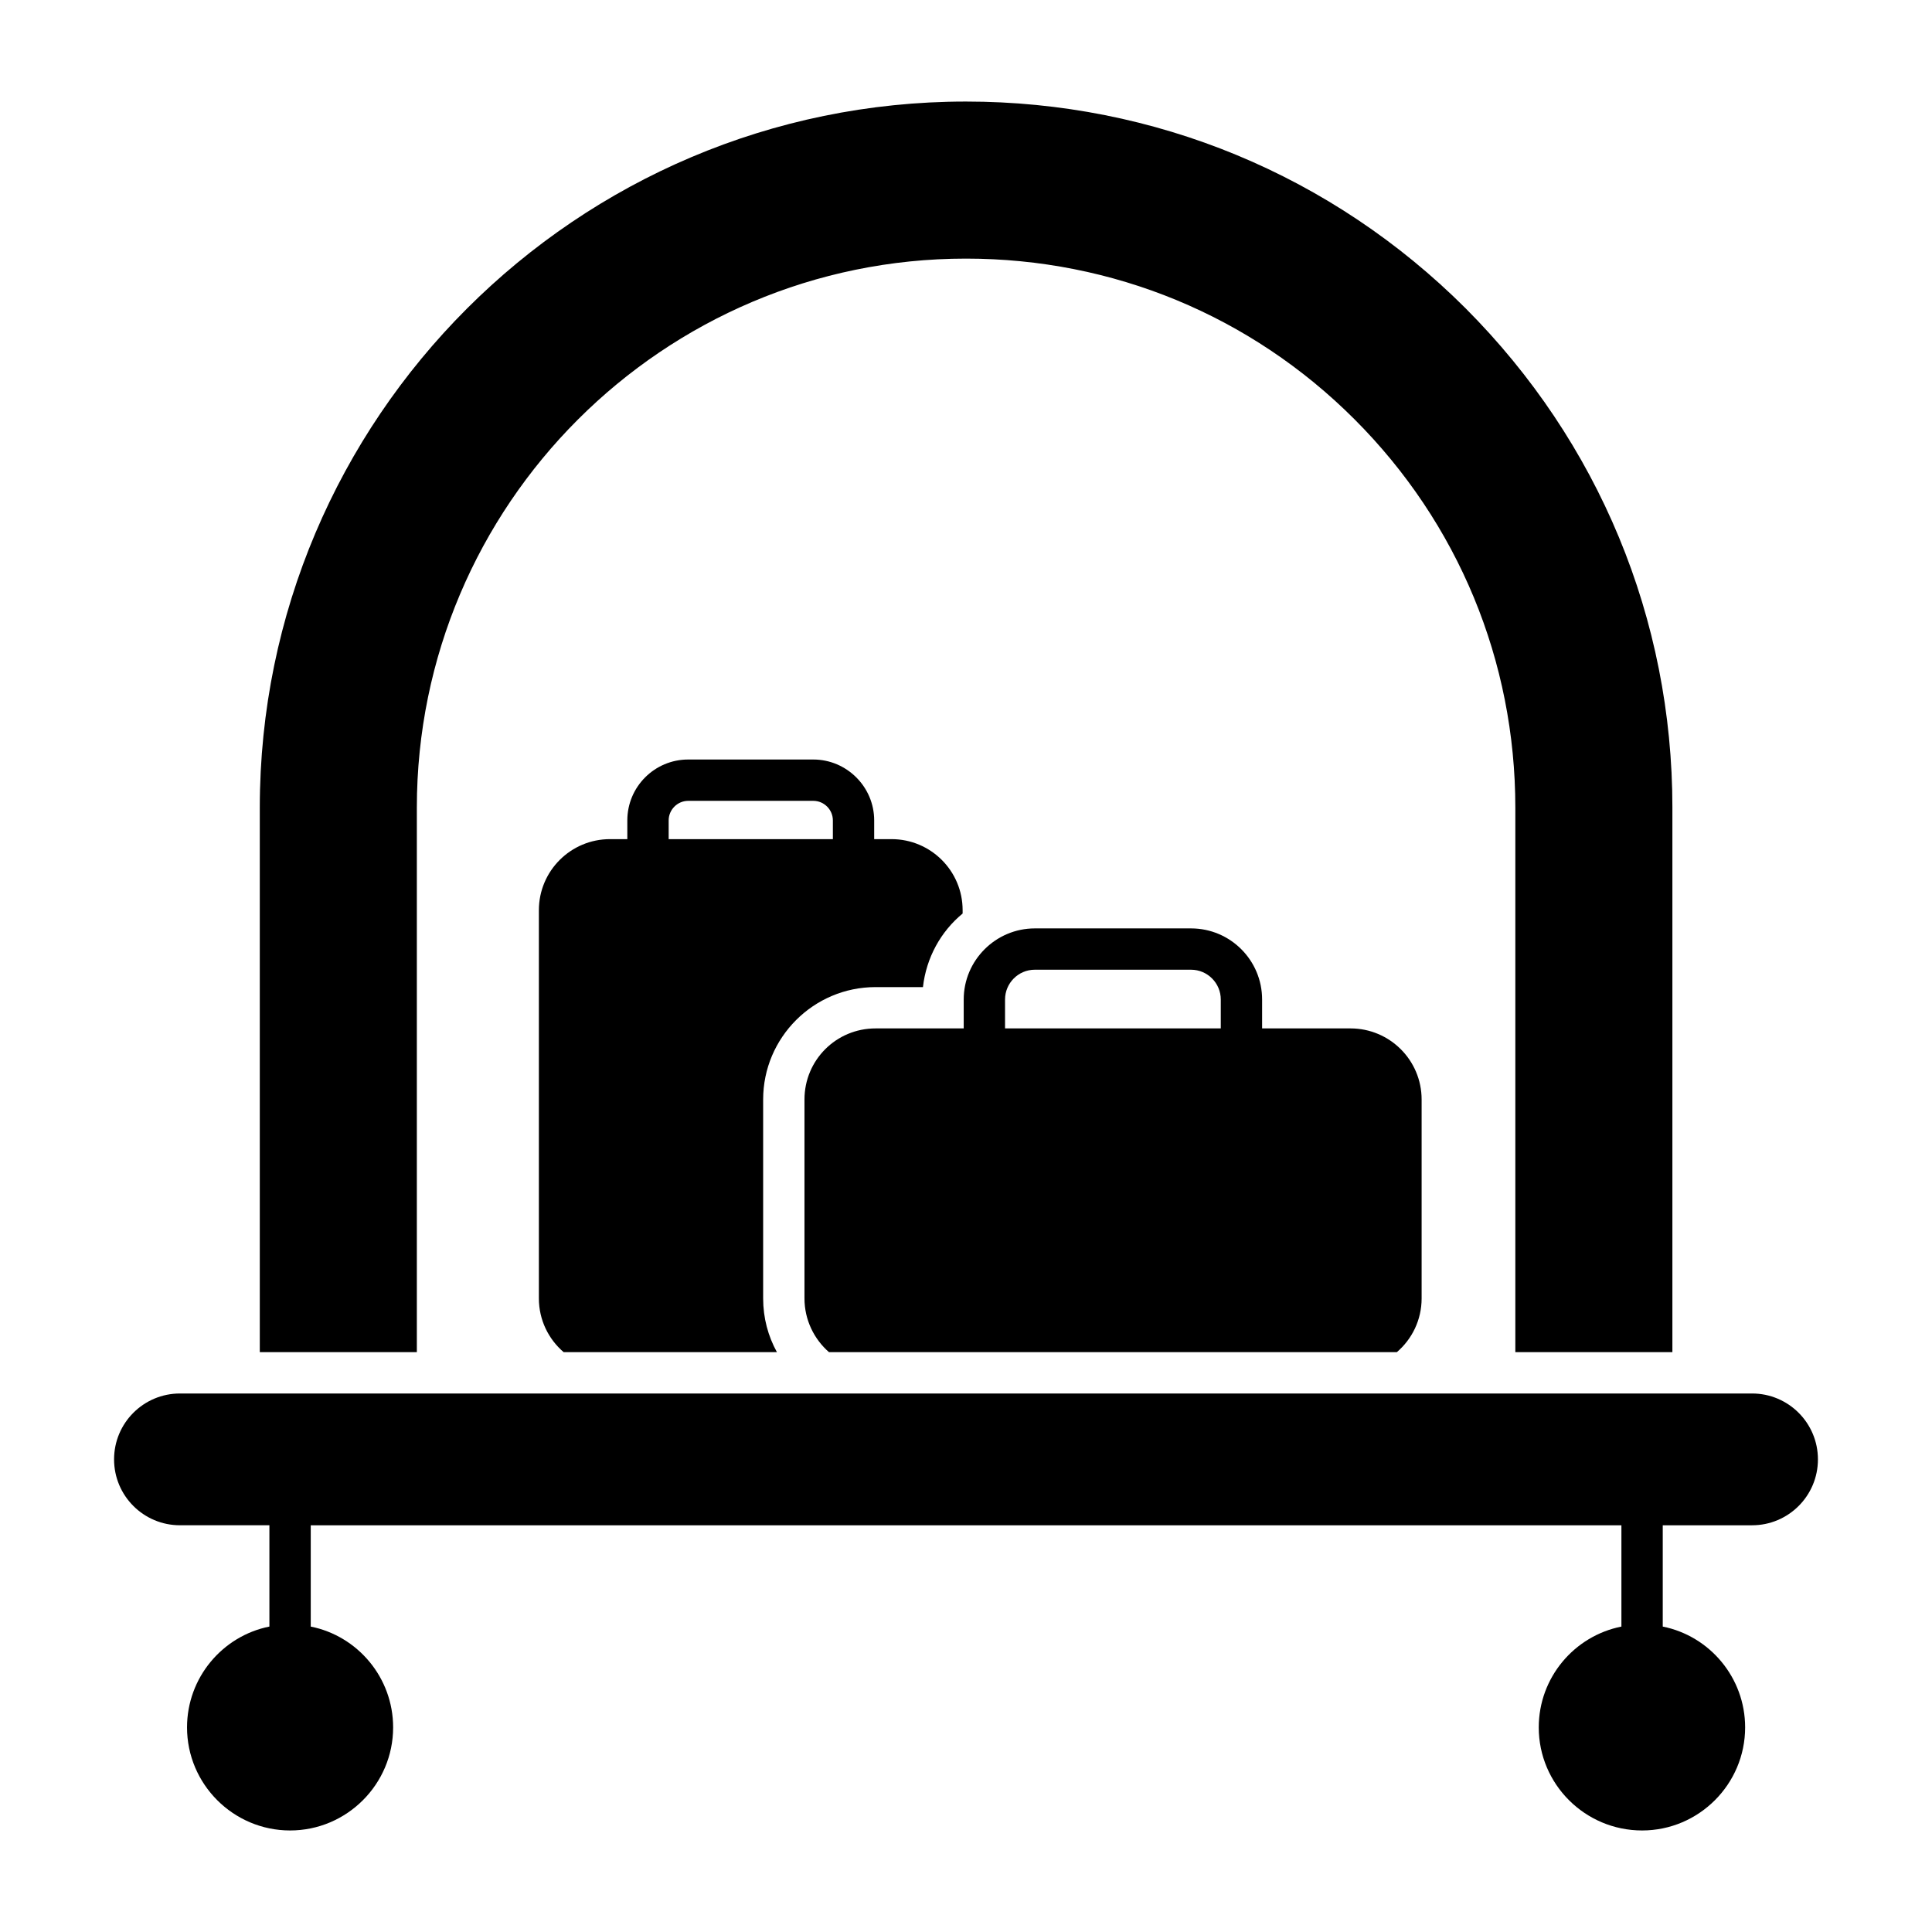
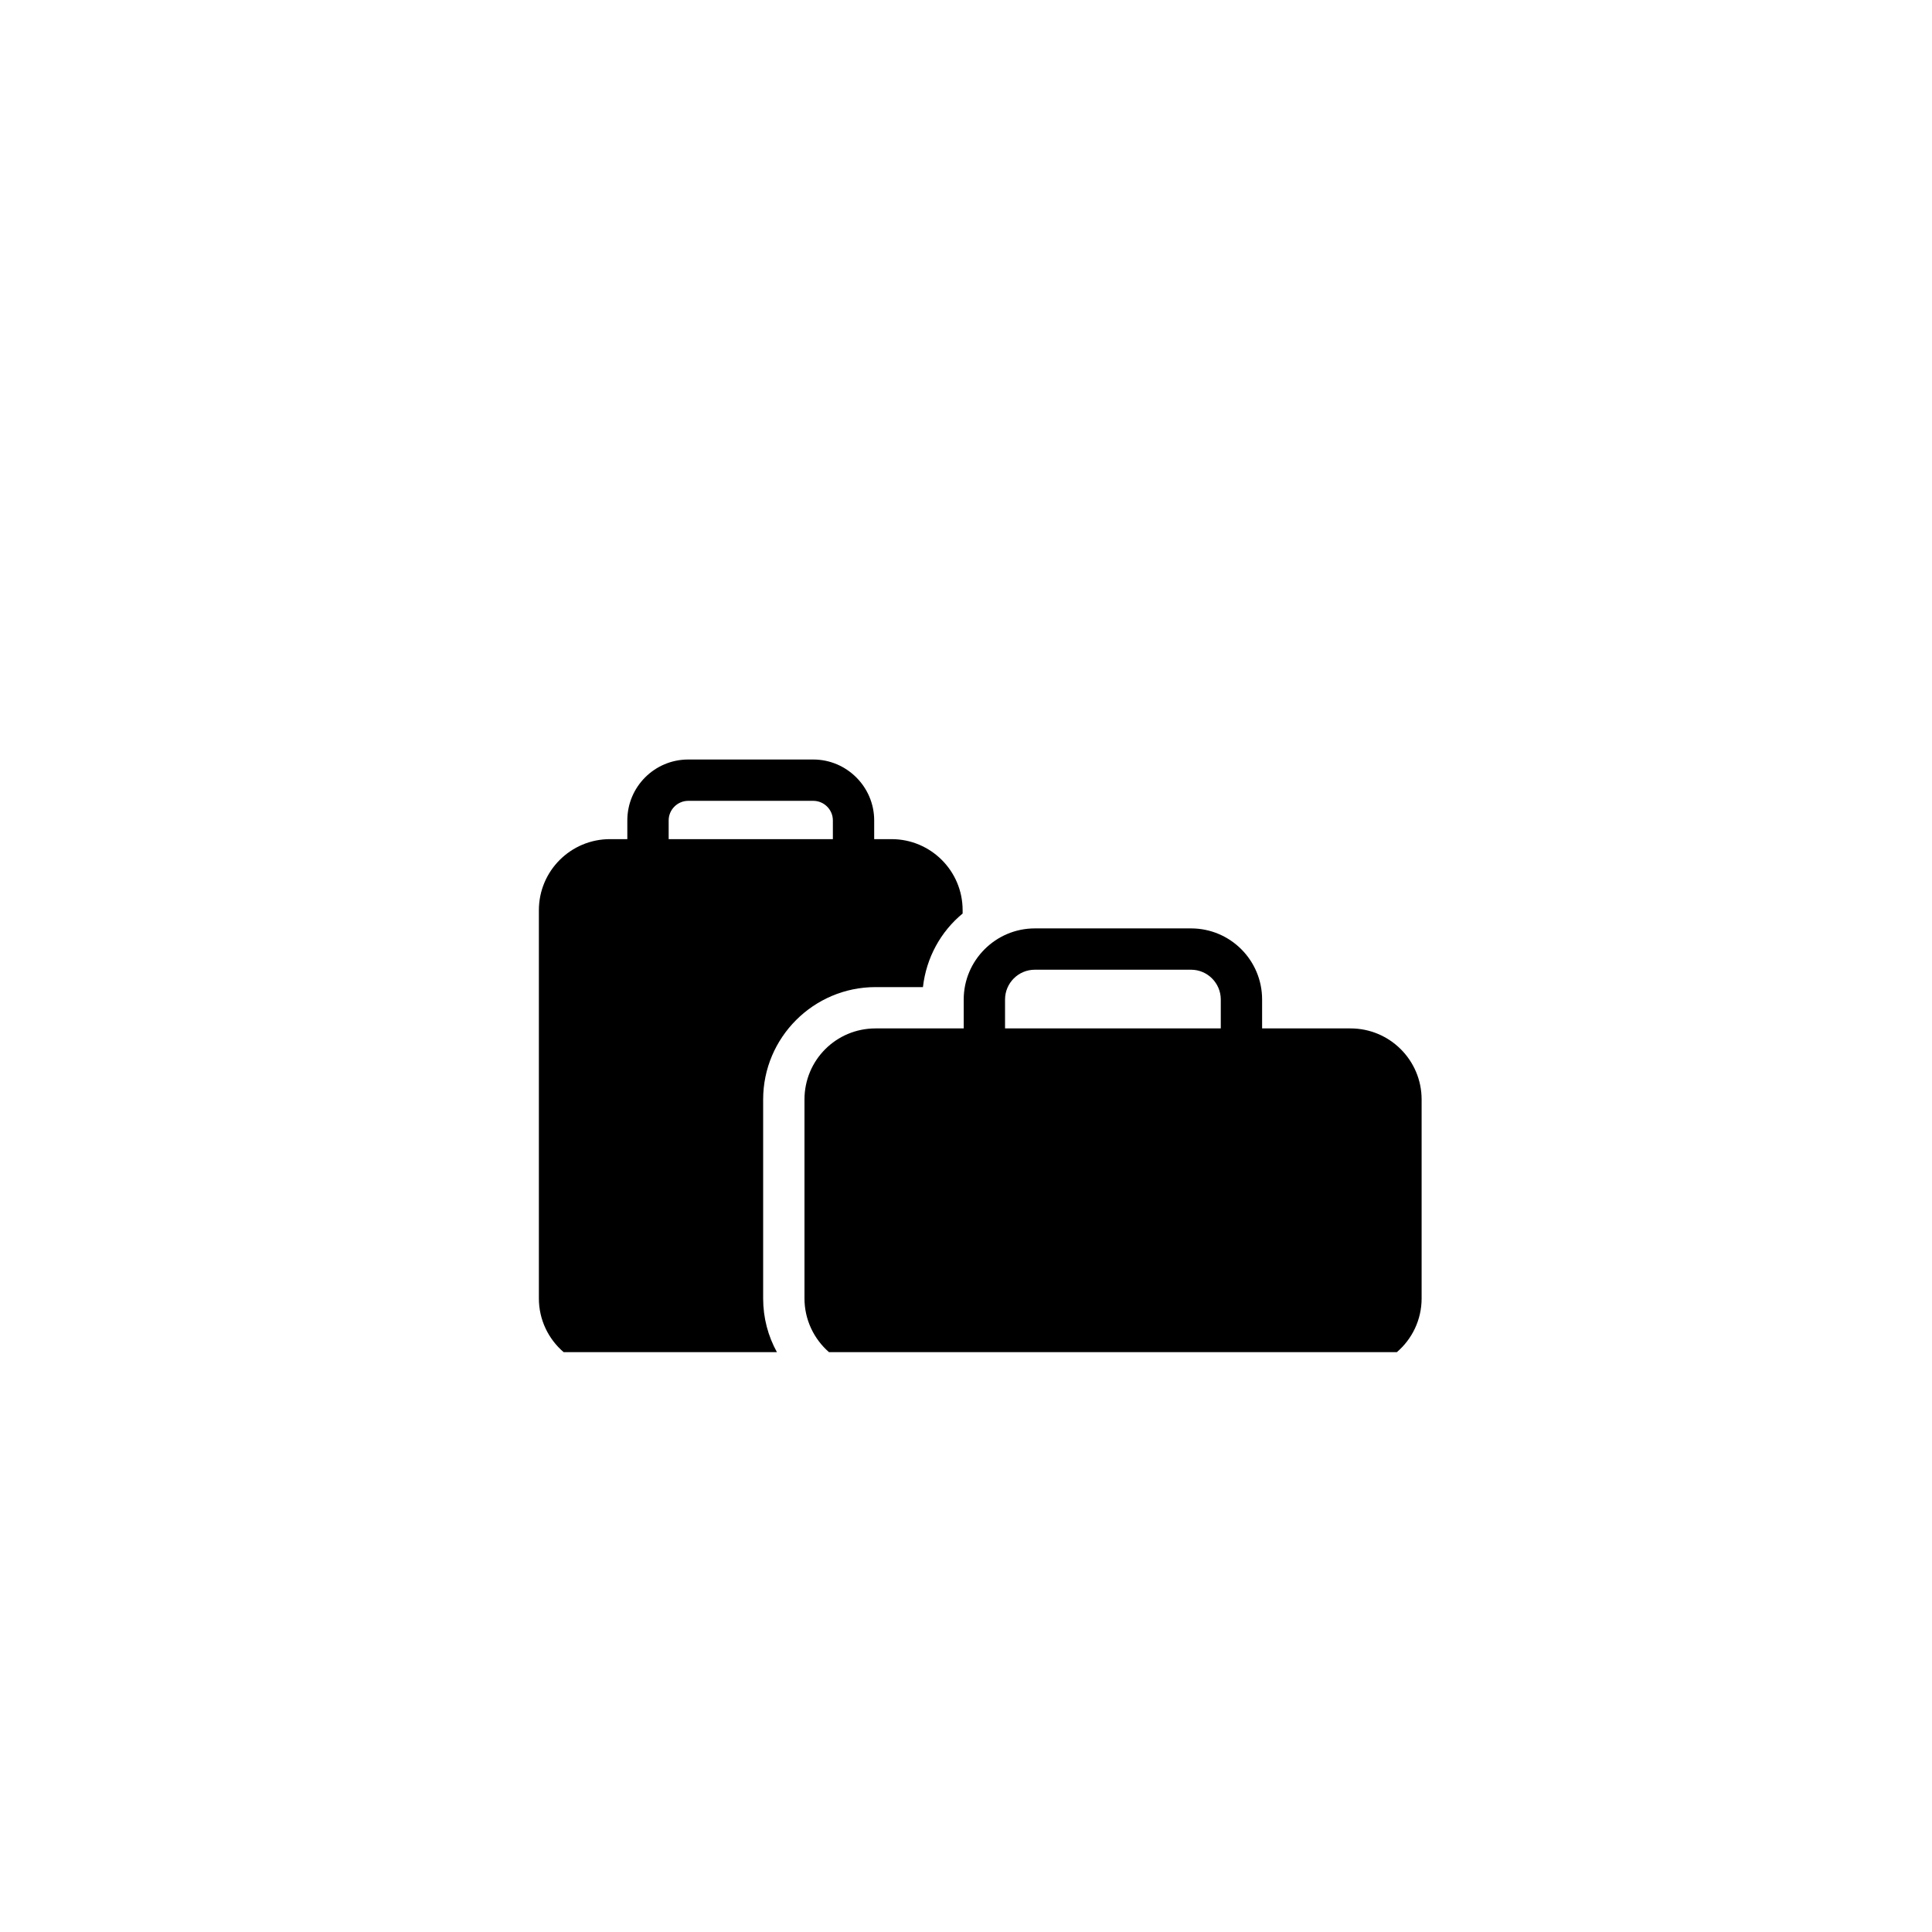
<svg xmlns="http://www.w3.org/2000/svg" fill="#000000" width="800px" height="800px" version="1.1" viewBox="144 144 512 512">
  <g>
-     <path d="m587.2 358.05v144.28h-41.621v-144.28c0-38.844-15.113-75.426-42.641-102.95-27.453-27.453-64.035-42.566-102.95-42.566-80.246 0-145.52 65.277-145.52 145.52v144.28h-41.621v-144.28c0-103.17 83.969-187.14 187.14-187.14 50.016 0 97.039 19.496 132.38 54.762 35.34 35.414 54.836 82.363 54.836 132.38z" />
-     <path d="m608.3 513.29h-416.61c-9.645 0-17.461 7.816-17.461 17.461 0 9.645 7.82 17.461 17.461 17.461h23.703v26.844c-12.41 2.484-21.828 13.512-21.828 26.727 0 15.043 12.266 27.309 27.309 27.309s27.309-12.266 27.309-27.309c0-13.215-9.418-24.242-21.832-26.723v-26.844h347.34v26.844c-12.484 2.484-21.906 13.508-21.906 26.723 0 15.043 12.266 27.309 27.383 27.309 15.039 0 27.309-12.266 27.309-27.309 0-13.215-9.418-24.242-21.832-26.723v-26.844h23.664c9.645 0 17.461-7.816 17.461-17.461 0-9.648-7.816-17.465-17.461-17.465z" />
    <path d="m501.91 416.54h-23.438v-7.668c0-10.367-8.398-18.836-18.84-18.836h-41.398c-10.367 0-18.84 8.469-18.84 18.836v7.668h-23.363c-10.441 0-18.836 8.398-18.836 18.84v52.719c0 5.695 2.555 10.805 6.5 14.238h150.48c4.016-3.43 6.57-8.543 6.57-14.238v-52.719c0-10.441-8.469-18.84-18.84-18.84zm-34.391 0h-57.172v-7.668c0-4.309 3.504-7.887 7.887-7.887h41.398c4.383 0 7.887 3.578 7.887 7.887z" />
    <path d="m380.27 366.38h-4.602v-4.965c0-8.906-7.301-16.137-16.137-16.137h-33.148c-8.906 0-16.137 7.227-16.137 16.137v4.965h-4.598c-10.371 0-18.84 8.398-18.84 18.84v102.88c0 5.695 2.555 10.805 6.57 14.238h56.516c-2.336-4.234-3.652-9.055-3.652-14.238v-52.719c0-16.43 13.363-29.789 29.789-29.789h12.559c0.879-7.812 4.746-14.75 10.516-19.496v-0.875c0.004-10.445-8.465-18.84-18.836-18.84zm-15.551 0h-43.516v-4.965c0-2.848 2.336-5.184 5.184-5.184h33.148c2.848 0 5.184 2.336 5.184 5.184z" />
  </g>
</svg>